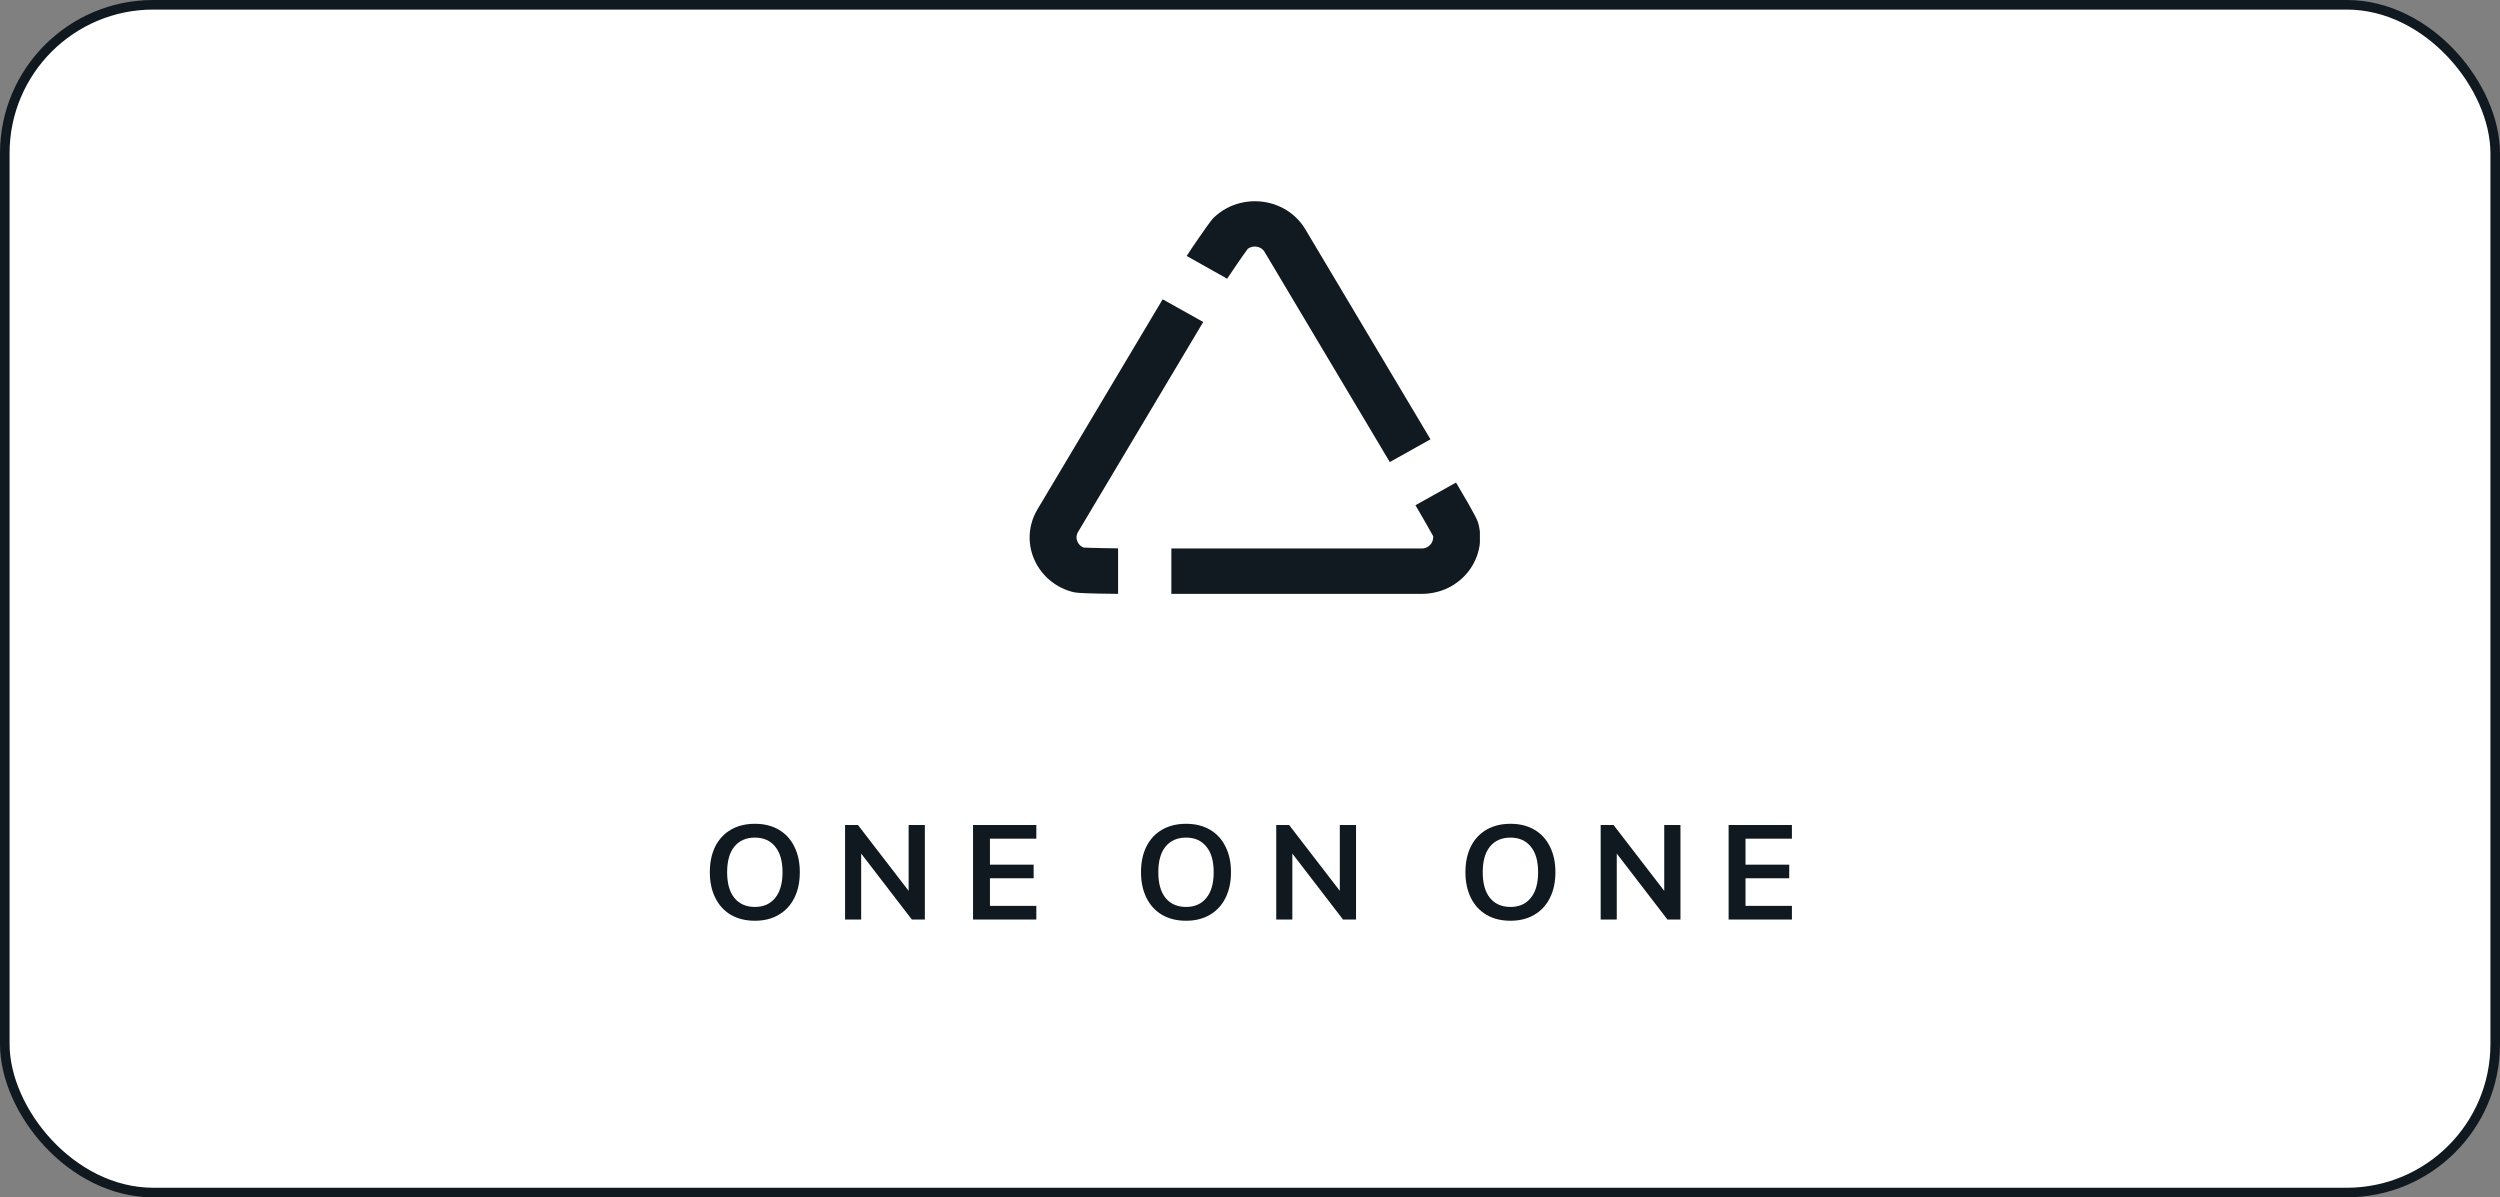
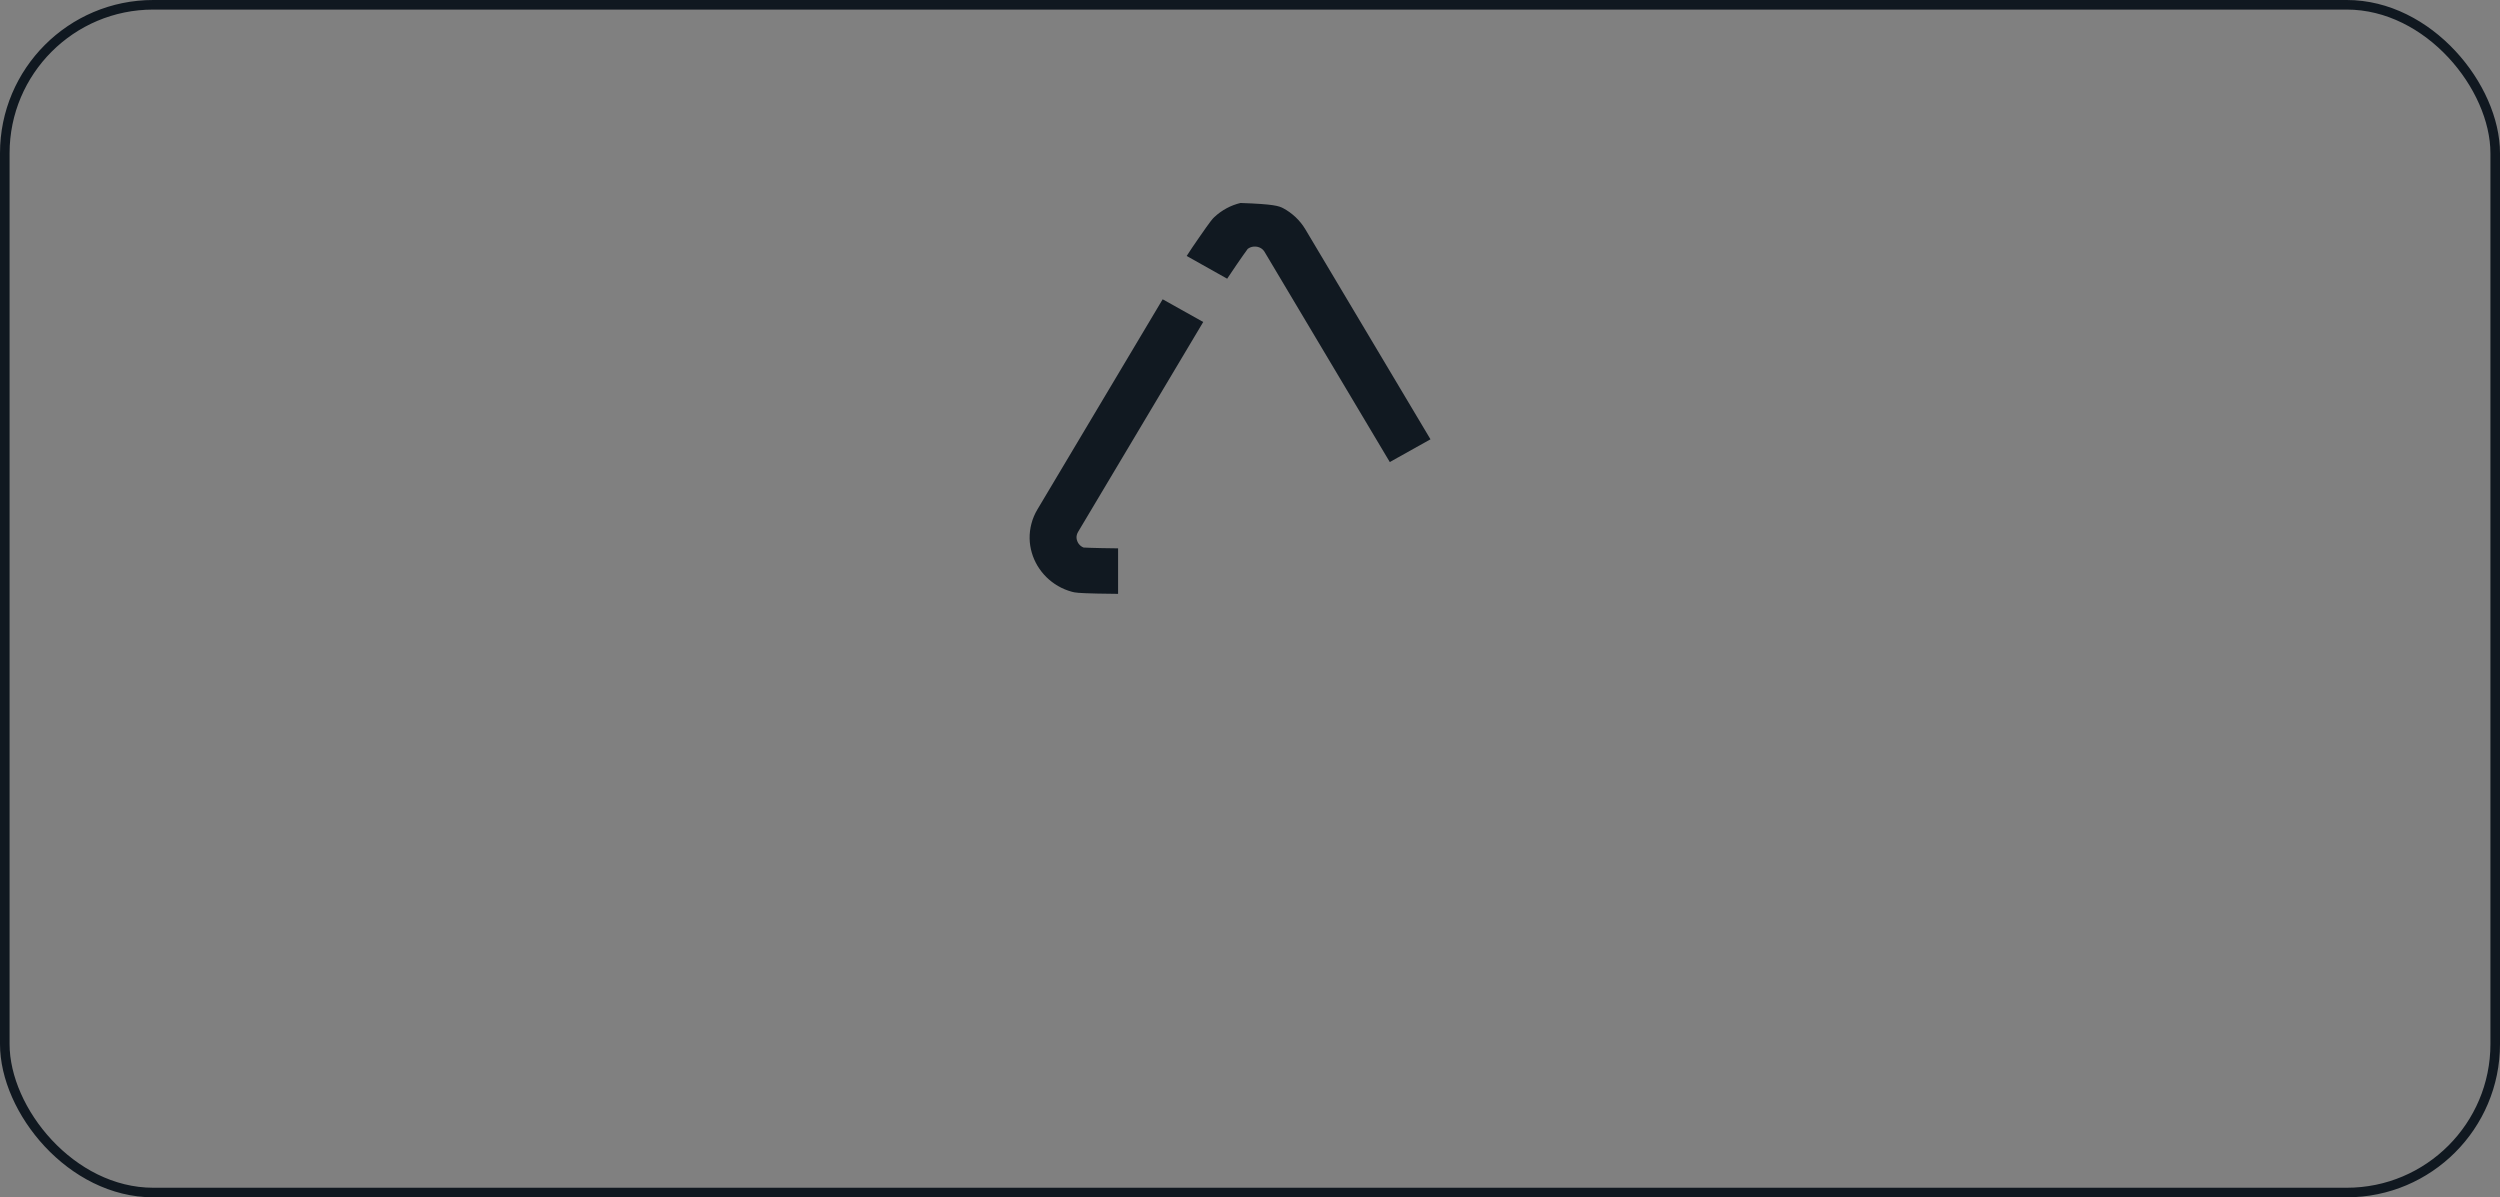
<svg xmlns="http://www.w3.org/2000/svg" width="261" height="125" viewBox="0 0 261 125" fill="none">
  <rect x="0" y="0" width="261" height="125" fill="#808080" stroke="none" />
-   <rect x="0.5" y="0.5" width="260" height="124" rx="15.5" fill="white" />
  <rect x="0.5" y="0.5" width="260" height="124" rx="15.5" stroke="#101820" />
  <g clip-path="url(#clip0_919_420)">
-     <path d="M148.419 62H122.289V57.263H148.419C148.537 57.263 148.648 57.248 148.758 57.217C148.853 57.194 148.947 57.156 149.034 57.102C149.121 57.056 149.2 56.995 149.271 56.919C149.342 56.85 149.405 56.766 149.46 56.682C149.515 56.598 149.555 56.499 149.578 56.407C149.602 56.315 149.618 56.216 149.626 56.124C149.626 56.078 149.626 56.025 149.626 55.979C149.31 55.383 148.277 53.603 147.772 52.747L152.008 50.379C154.161 53.993 154.271 54.398 154.342 54.665C154.476 55.169 154.539 55.689 154.532 56.208C154.524 56.713 154.445 57.209 154.303 57.698C154.169 58.172 153.964 58.63 153.711 59.058C153.459 59.486 153.143 59.883 152.788 60.235C152.426 60.594 152.016 60.907 151.574 61.167C151.116 61.435 150.619 61.641 150.099 61.778C149.563 61.924 149.011 62 148.443 62H148.419Z" fill="#111921" />
-     <path d="M145.091 48.232L132.029 26.31C131.974 26.211 131.903 26.127 131.824 26.051C131.753 25.982 131.674 25.928 131.588 25.883C131.501 25.837 131.406 25.799 131.312 25.776C131.114 25.73 130.894 25.73 130.696 25.776C130.602 25.799 130.507 25.837 130.42 25.883C130.365 25.913 130.31 25.944 130.263 25.982C129.829 26.555 128.306 28.794 128.109 29.107V29.092L123.89 26.723C124.063 26.433 124.883 25.225 125.191 24.79C126.437 22.987 126.595 22.834 126.776 22.666C127.163 22.299 127.597 21.993 128.062 21.741C128.512 21.497 129.001 21.313 129.505 21.191C130.491 20.947 131.54 20.947 132.526 21.191C133.031 21.313 133.512 21.504 133.97 21.741C134.443 21.993 134.869 22.307 135.255 22.666C135.65 23.04 135.997 23.468 136.28 23.942L149.342 45.863L145.106 48.232H145.091Z" fill="#111921" />
+     <path d="M145.091 48.232L132.029 26.31C131.974 26.211 131.903 26.127 131.824 26.051C131.753 25.982 131.674 25.928 131.588 25.883C131.501 25.837 131.406 25.799 131.312 25.776C131.114 25.73 130.894 25.73 130.696 25.776C130.602 25.799 130.507 25.837 130.42 25.883C130.365 25.913 130.31 25.944 130.263 25.982C129.829 26.555 128.306 28.794 128.109 29.107V29.092L123.89 26.723C124.063 26.433 124.883 25.225 125.191 24.79C126.437 22.987 126.595 22.834 126.776 22.666C127.163 22.299 127.597 21.993 128.062 21.741C128.512 21.497 129.001 21.313 129.505 21.191C133.031 21.313 133.512 21.504 133.97 21.741C134.443 21.993 134.869 22.307 135.255 22.666C135.65 23.04 135.997 23.468 136.28 23.942L149.342 45.863L145.106 48.232H145.091Z" fill="#111921" />
    <path d="M116.72 62C116.523 62 115.553 61.985 114.583 61.969C112.516 61.924 112.256 61.87 111.925 61.786C111.412 61.648 110.915 61.442 110.45 61.175C110.008 60.915 109.598 60.602 109.235 60.243C108.88 59.891 108.573 59.494 108.312 59.066C108.06 58.638 107.855 58.18 107.721 57.706C107.579 57.225 107.5 56.72 107.492 56.216C107.484 55.696 107.547 55.177 107.681 54.673C107.815 54.153 108.028 53.649 108.312 53.175L121.382 31.246L125.617 33.615L112.548 55.536C112.493 55.635 112.445 55.735 112.422 55.842C112.398 55.933 112.382 56.033 112.39 56.124C112.39 56.216 112.406 56.315 112.437 56.407C112.469 56.506 112.508 56.598 112.556 56.682C112.611 56.766 112.674 56.85 112.745 56.919C112.816 56.988 112.895 57.049 112.982 57.095C113.029 57.118 113.076 57.148 113.124 57.163C113.857 57.209 116.247 57.248 116.728 57.248V61.985L116.72 62Z" fill="#111921" />
  </g>
-   <path d="M78.811 96.126C77.85 96.126 77.015 95.921 76.305 95.51C75.605 95.099 75.064 94.511 74.681 93.746C74.299 92.981 74.107 92.085 74.107 91.058C74.107 90.031 74.294 89.14 74.667 88.384C75.05 87.619 75.596 87.031 76.305 86.62C77.015 86.209 77.85 86.004 78.811 86.004C79.773 86.004 80.603 86.209 81.303 86.62C82.013 87.031 82.554 87.619 82.927 88.384C83.31 89.14 83.501 90.031 83.501 91.058C83.501 92.085 83.31 92.981 82.927 93.746C82.545 94.511 81.999 95.099 81.289 95.51C80.589 95.921 79.763 96.126 78.811 96.126ZM78.811 94.684C79.717 94.684 80.421 94.371 80.925 93.746C81.439 93.121 81.695 92.225 81.695 91.058C81.695 89.891 81.439 89 80.925 88.384C80.421 87.759 79.717 87.446 78.811 87.446C77.897 87.446 77.183 87.759 76.669 88.384C76.165 89 75.913 89.891 75.913 91.058C75.913 92.225 76.165 93.121 76.669 93.746C77.183 94.371 77.897 94.684 78.811 94.684ZM94.862 86.13H96.555V96H95.198L89.906 89.112V96H88.225V86.13H89.57L94.862 93.004V86.13ZM101.585 96V86.13H108.193V87.558H103.349V90.274H107.913V91.688H103.349V94.572H108.193V96H101.585ZM123.825 96.126C122.864 96.126 122.029 95.921 121.319 95.51C120.619 95.099 120.078 94.511 119.695 93.746C119.313 92.981 119.121 92.085 119.121 91.058C119.121 90.031 119.308 89.14 119.681 88.384C120.064 87.619 120.61 87.031 121.319 86.62C122.029 86.209 122.864 86.004 123.825 86.004C124.787 86.004 125.617 86.209 126.317 86.62C127.027 87.031 127.568 87.619 127.941 88.384C128.324 89.14 128.515 90.031 128.515 91.058C128.515 92.085 128.324 92.981 127.941 93.746C127.559 94.511 127.013 95.099 126.303 95.51C125.603 95.921 124.777 96.126 123.825 96.126ZM123.825 94.684C124.731 94.684 125.435 94.371 125.939 93.746C126.453 93.121 126.709 92.225 126.709 91.058C126.709 89.891 126.453 89 125.939 88.384C125.435 87.759 124.731 87.446 123.825 87.446C122.911 87.446 122.197 87.759 121.683 88.384C121.179 89 120.927 89.891 120.927 91.058C120.927 92.225 121.179 93.121 121.683 93.746C122.197 94.371 122.911 94.684 123.825 94.684ZM139.876 86.13H141.57V96H140.212L134.92 89.112V96H133.24V86.13H134.584L139.876 93.004V86.13ZM157.695 96.126C156.734 96.126 155.899 95.921 155.189 95.51C154.489 95.099 153.948 94.511 153.565 93.746C153.183 92.981 152.991 92.085 152.991 91.058C152.991 90.031 153.178 89.14 153.551 88.384C153.934 87.619 154.48 87.031 155.189 86.62C155.899 86.209 156.734 86.004 157.695 86.004C158.657 86.004 159.487 86.209 160.187 86.62C160.897 87.031 161.438 87.619 161.811 88.384C162.194 89.14 162.385 90.031 162.385 91.058C162.385 92.085 162.194 92.981 161.811 93.746C161.429 94.511 160.883 95.099 160.173 95.51C159.473 95.921 158.647 96.126 157.695 96.126ZM157.695 94.684C158.601 94.684 159.305 94.371 159.809 93.746C160.323 93.121 160.579 92.225 160.579 91.058C160.579 89.891 160.323 89 159.809 88.384C159.305 87.759 158.601 87.446 157.695 87.446C156.781 87.446 156.067 87.759 155.553 88.384C155.049 89 154.797 89.891 154.797 91.058C154.797 92.225 155.049 93.121 155.553 93.746C156.067 94.371 156.781 94.684 157.695 94.684ZM173.746 86.13H175.44V96H174.082L168.79 89.112V96H167.11V86.13H168.454L173.746 93.004V86.13ZM180.468 96V86.13H187.076V87.558H182.232V90.274H186.796V91.688H182.232V94.572H187.076V96H180.468Z" fill="#101820" />
  <defs>
    <clipPath id="clip0_919_420">
      <rect width="47" height="41" fill="white" transform="translate(107.5 21)" />
    </clipPath>
  </defs>
</svg>